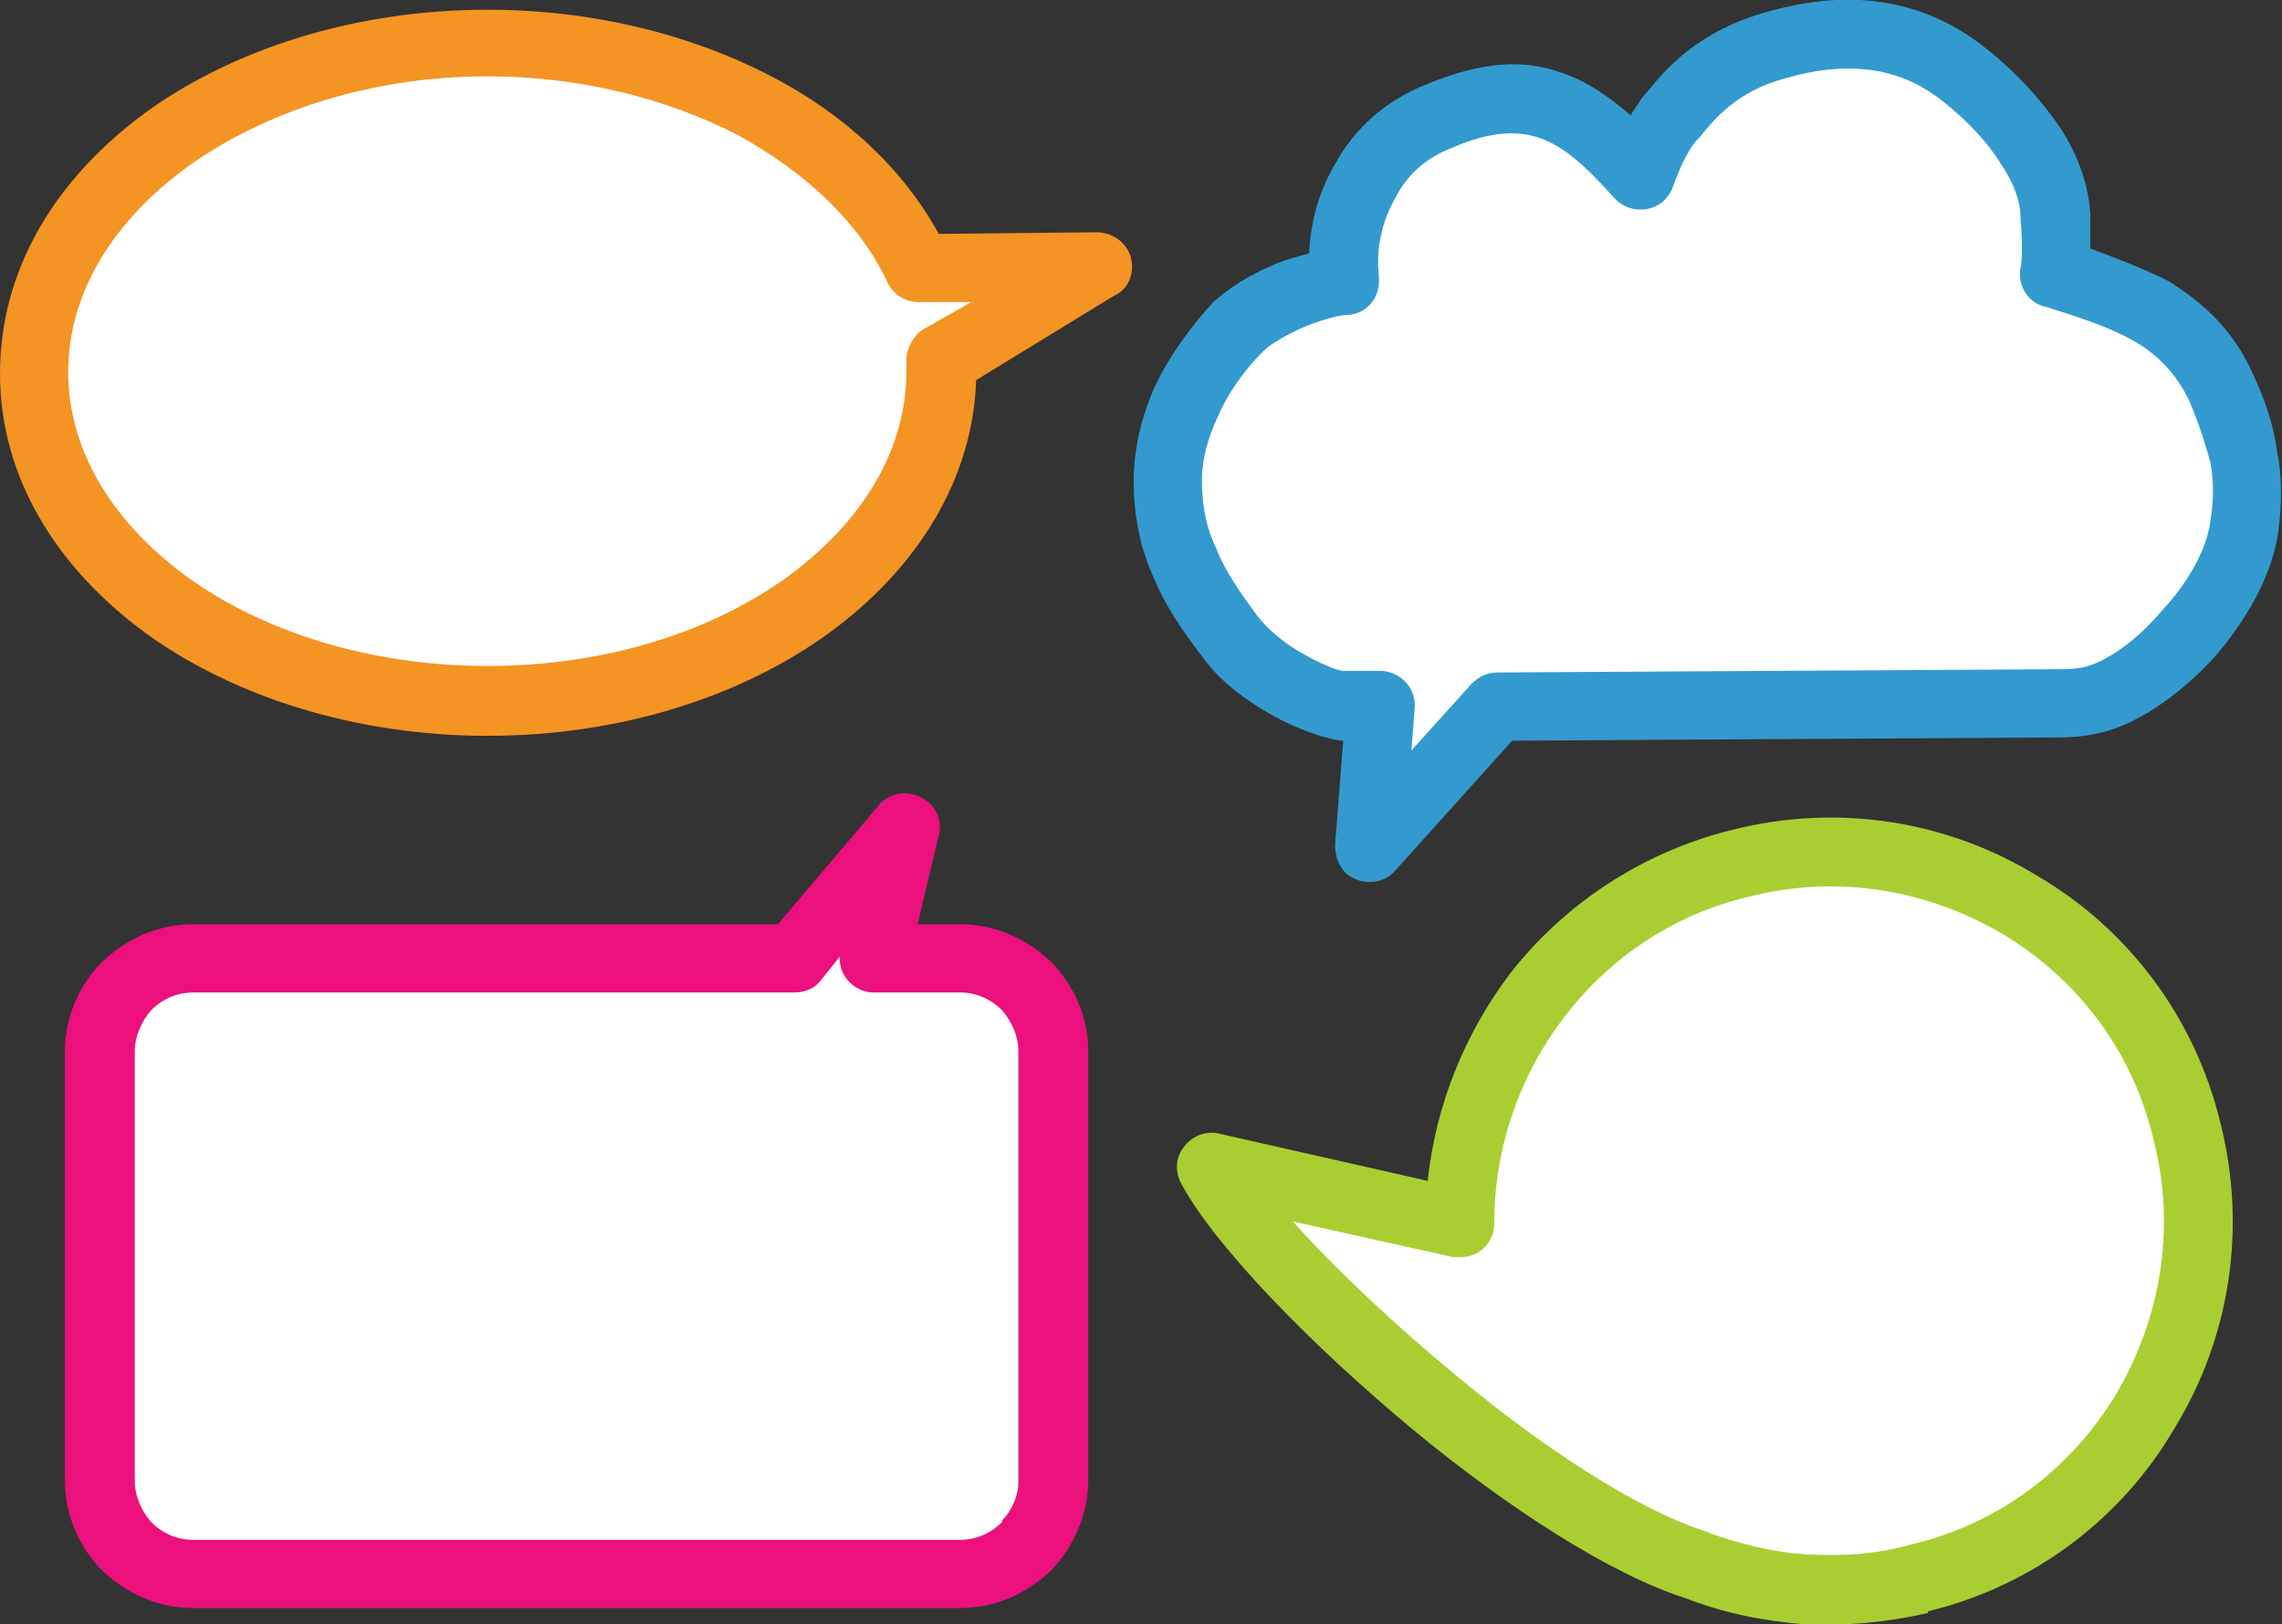
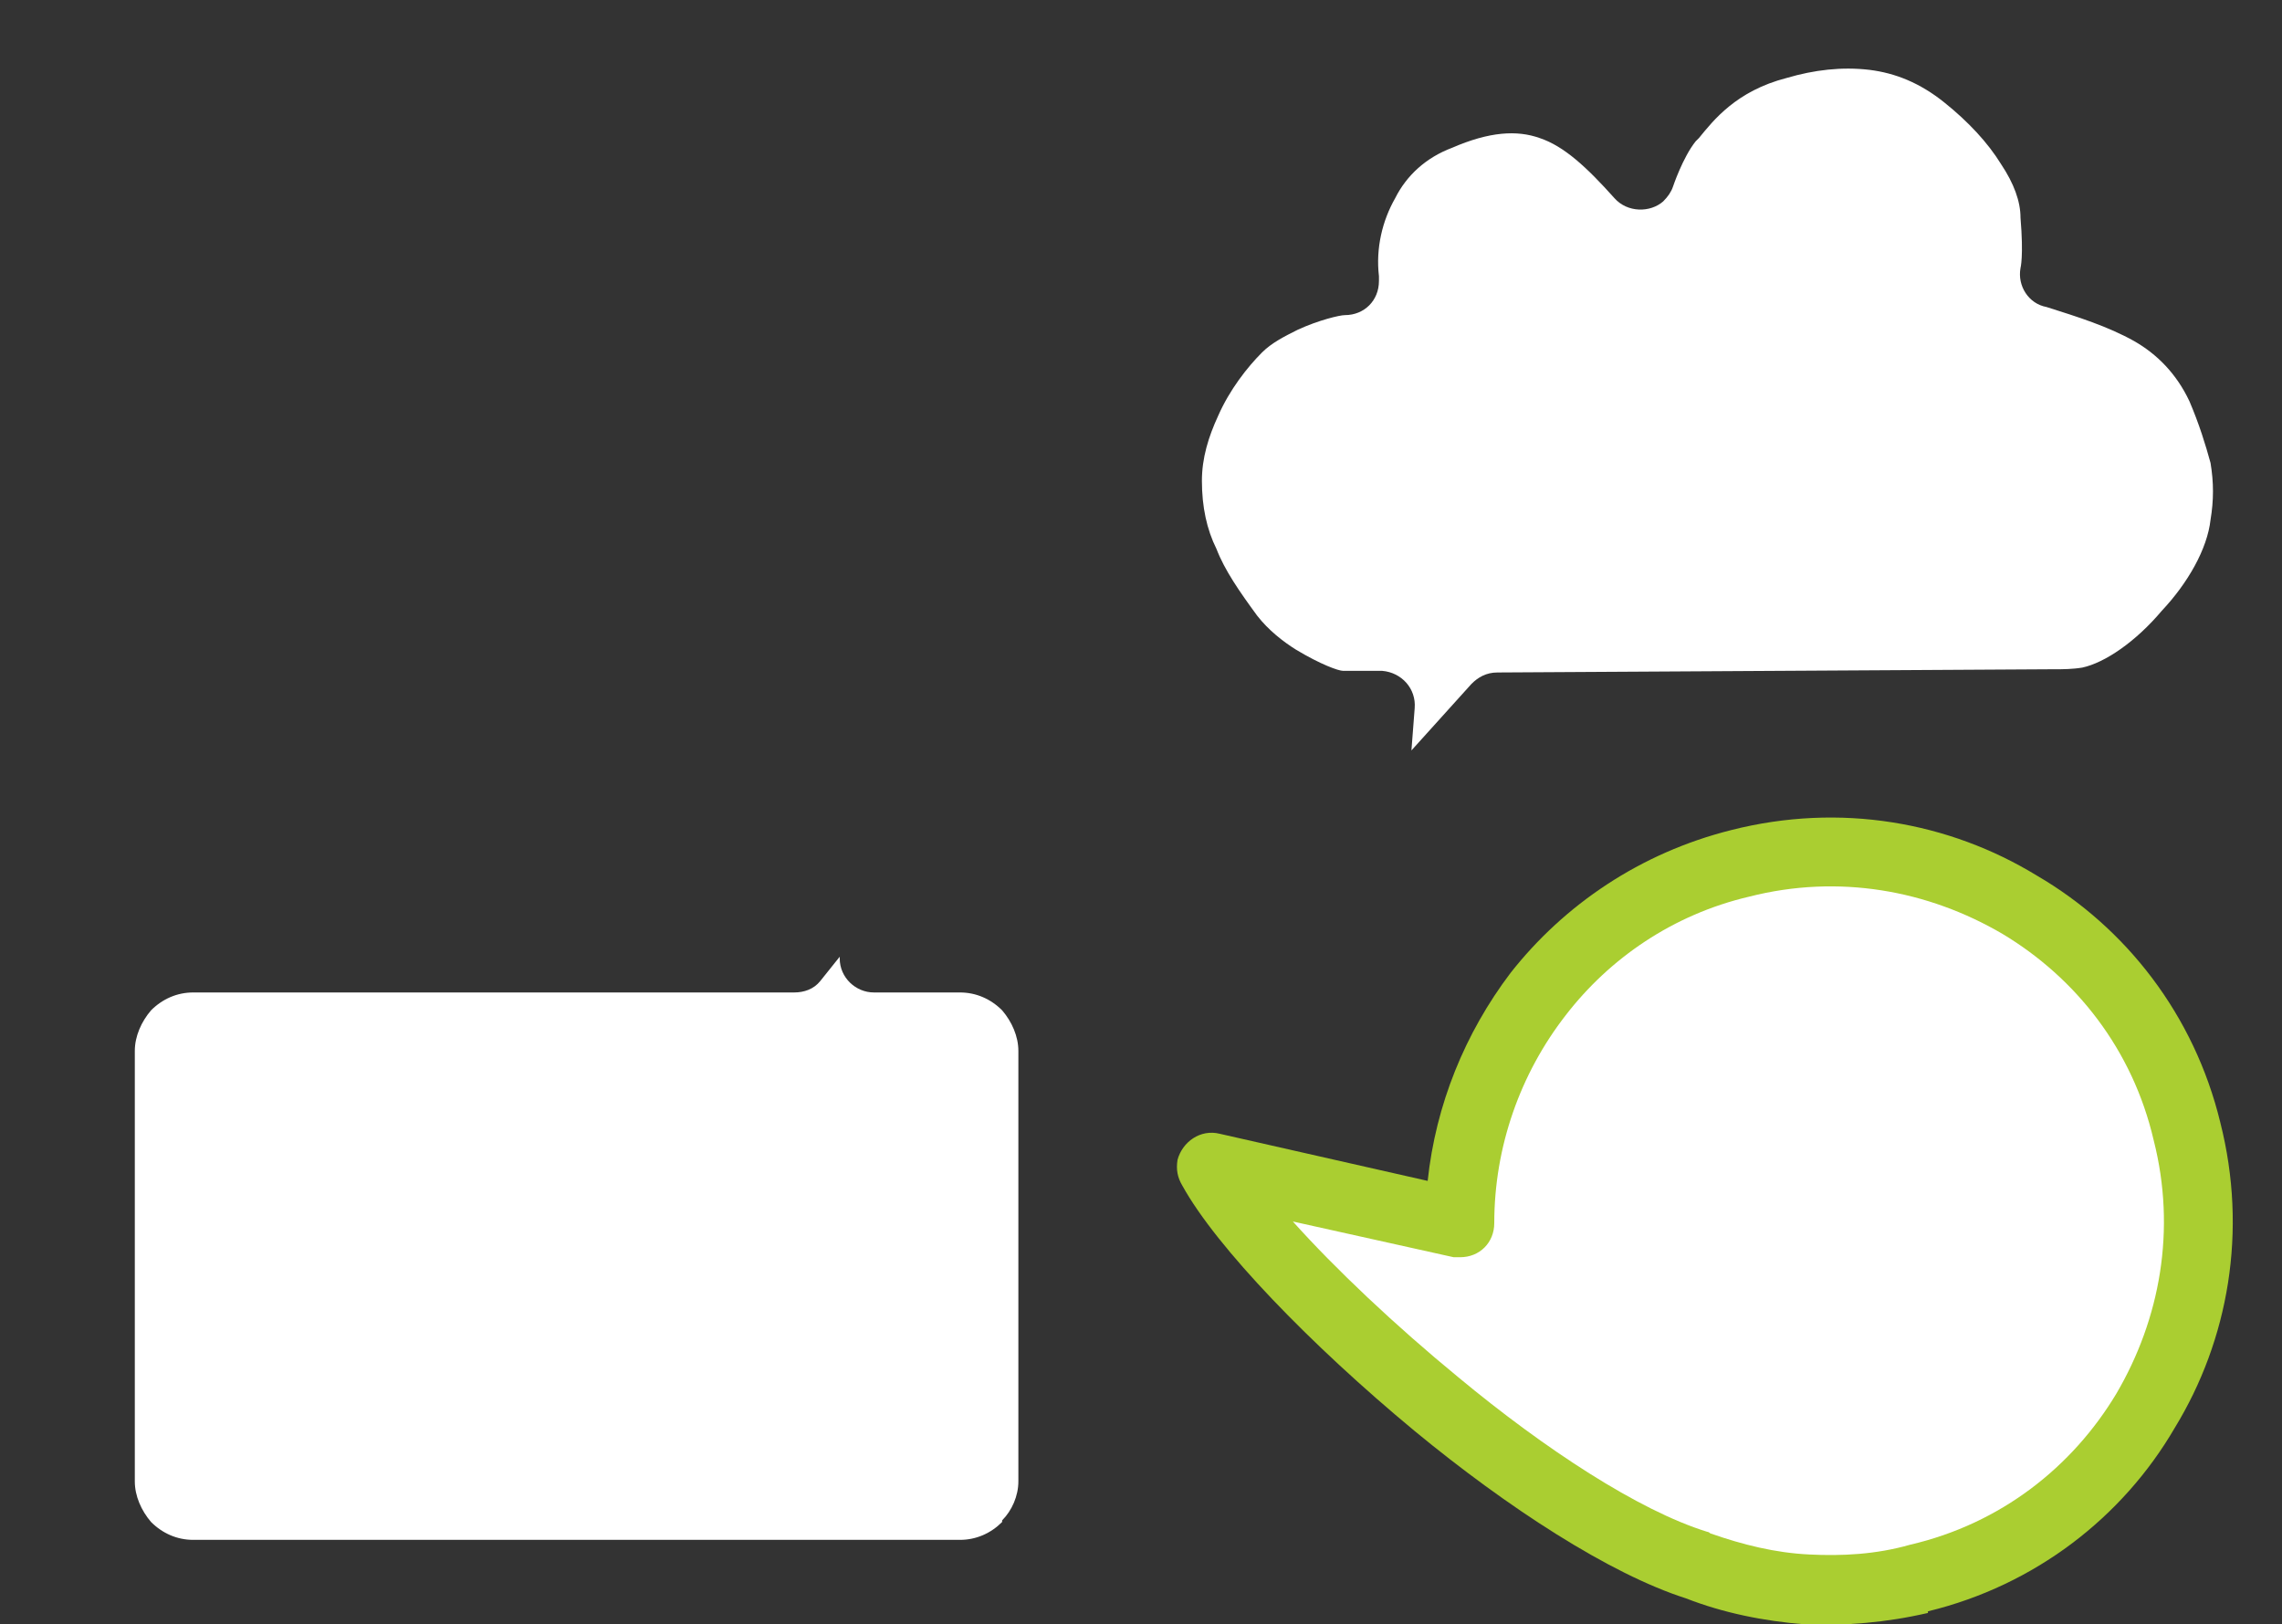
<svg xmlns="http://www.w3.org/2000/svg" viewBox="0 0 1405 1000">
  <rect x="0" y="0" width="1405" height="1000" fill="#333333" stroke="none" />
  <g>
    <path style="fill: #AACE31" d="M1254 539c55,32 97,86 113,152l0 0c17,67 5,134 -28,188 -32,55 -86,97 -152,113l0 1c-26,6 -51,8 -76,7 -25,-2 -50,-7 -73,-16 -47,-15 -110,-56 -167,-103 -64,-53 -122,-113 -143,-151 -3,-5 -4,-10 -3,-16 3,-11 14,-19 26,-16l128 29c5,-47 23,-91 51,-128 33,-42 80,-74 136,-88 67,-17 134,-5 188,28z" />
    <path style="fill: #FFFFFF" d="M1326 702c-13,-56 -48,-100 -93,-127 -46,-27 -101,-37 -156,-23 -47,11 -86,38 -113,73 -28,36 -44,81 -44,128 0,12 -9,21 -21,21 -1,0 -3,0 -4,0l-99 -22c26,29 63,64 102,96 53,44 111,82 153,95 1,0 2,1 2,1 20,7 40,12 61,13 20,1 41,0 62,-6 56,-13 100,-48 127,-93 27,-46 37,-101 23,-156z" />
-     <path style="fill: #EC107D" d="M591 990l-472 0c-22,0 -41,-9 -56,-23l0 0c-14,-14 -23,-34 -23,-55l0 -265c0,-21 9,-41 23,-55l0 0c15,-14 34,-23 56,-23l360 0 61 -72c5,-7 14,-10 22,-8 12,3 19,14 16,25l-13 55 26 0c22,0 41,9 56,23l0 0c14,14 23,34 23,55l0 265c0,20 -9,40 -22,54l-1 1c-15,14 -34,23 -56,23z" />
    <path style="fill: #FFFFFF" d="M119 948l472 0c10,0 19,-4 26,-11l0 -1c6,-6 10,-15 10,-24l0 -265c0,-9 -4,-18 -10,-25l0 0c-7,-7 -16,-11 -26,-11l-53 0c-11,0 -21,-9 -21,-21l0 -1 -12 15c-4,5 -10,7 -16,7l0 0 -370 0c-10,0 -19,4 -26,11l0 0c-6,7 -10,16 -10,25l0 265c0,9 4,18 10,25l0 0c7,7 16,11 26,11z" />
-     <path style="fill: #339ACF" d="M806 156c1,-20 6,-38 16,-55 12,-22 31,-39 56,-49 34,-14 60,-16 84,-7 15,5 28,14 42,26 2,-4 5,-7 7,-11l2 -2c12,-15 32,-39 76,-51 22,-6 44,-9 67,-6 23,3 46,12 67,29 19,15 34,32 45,48 12,18 18,37 19,54 0,9 0,16 0,21 16,6 32,12 48,20 21,13 40,30 52,57 8,17 13,33 15,48 3,15 3,31 1,47 -3,27 -19,56 -40,80 -22,24 -50,43 -74,47 -9,2 -20,2 -20,2l-2 0 -336 2 -72 80c-8,9 -21,9 -30,2 -5,-5 -7,-11 -7,-18l0 0 5 -64 0 0c-6,0 -29,-6 -51,-20 -13,-8 -26,-18 -36,-32 -13,-17 -23,-32 -30,-49 -8,-18 -12,-37 -12,-59 0,-20 5,-40 13,-58 10,-21 24,-39 36,-52 10,-9 23,-17 35,-22 8,-4 17,-6 24,-8z" />
    <path style="fill: #FFFFFF" d="M859 122c-8,14 -12,31 -10,48 0,1 0,2 0,3 0,12 -9,21 -21,21 -3,0 -16,3 -29,9 -8,4 -16,8 -22,14 -9,9 -20,23 -27,39 -6,13 -10,26 -10,40 0,16 3,30 9,42 5,13 14,26 25,41 7,9 16,16 24,21 15,9 26,13 29,13l23 0 1 0c12,1 21,11 20,23l-2 26 37 -41c4,-4 9,-7 16,-7l345 -2 2 0c0,0 7,0 13,-1 14,-3 33,-16 49,-35 16,-17 28,-38 30,-56 2,-12 2,-23 0,-35 -3,-11 -7,-24 -13,-38 -8,-17 -20,-29 -34,-37 -16,-9 -35,-15 -54,-21 -11,-2 -18,-13 -16,-24 0,0 2,-7 0,-31 0,-10 -4,-21 -12,-33 -8,-13 -20,-26 -35,-38 -15,-12 -30,-18 -46,-20 -17,-2 -34,0 -51,5 -31,8 -45,26 -54,37l-2 2c-8,10 -14,28 -14,28l0 0c-1,3 -3,6 -6,9 -8,7 -22,7 -30,-2 -17,-19 -31,-32 -46,-37 -14,-5 -31,-4 -54,6 -16,6 -28,17 -35,31z" />
-     <path style="fill: #F49423" d="M300 453c-81,0 -156,-24 -210,-63 -56,-41 -90,-97 -90,-160 0,-64 34,-120 90,-161 54,-39 129,-63 210,-63 65,0 124,15 173,40 47,24 83,58 105,98l97 -1c12,0 22,9 22,21 0,8 -4,15 -11,18l-85 52c-2,61 -36,116 -91,156 -54,39 -128,63 -210,63z" />
-     <path style="fill: #FFFFFF" d="M115 355c47,34 113,55 185,55 73,0 138,-21 185,-55 45,-33 73,-77 73,-126 0,-2 0,-4 0,-7 0,-7 4,-15 10,-19l30 -17 -32 0c-8,0 -16,-4 -20,-13 -17,-36 -50,-67 -92,-90 -43,-22 -96,-36 -154,-36 -72,0 -138,22 -185,56 -45,33 -73,77 -73,126 0,49 28,93 73,126z" />
  </g>
</svg>